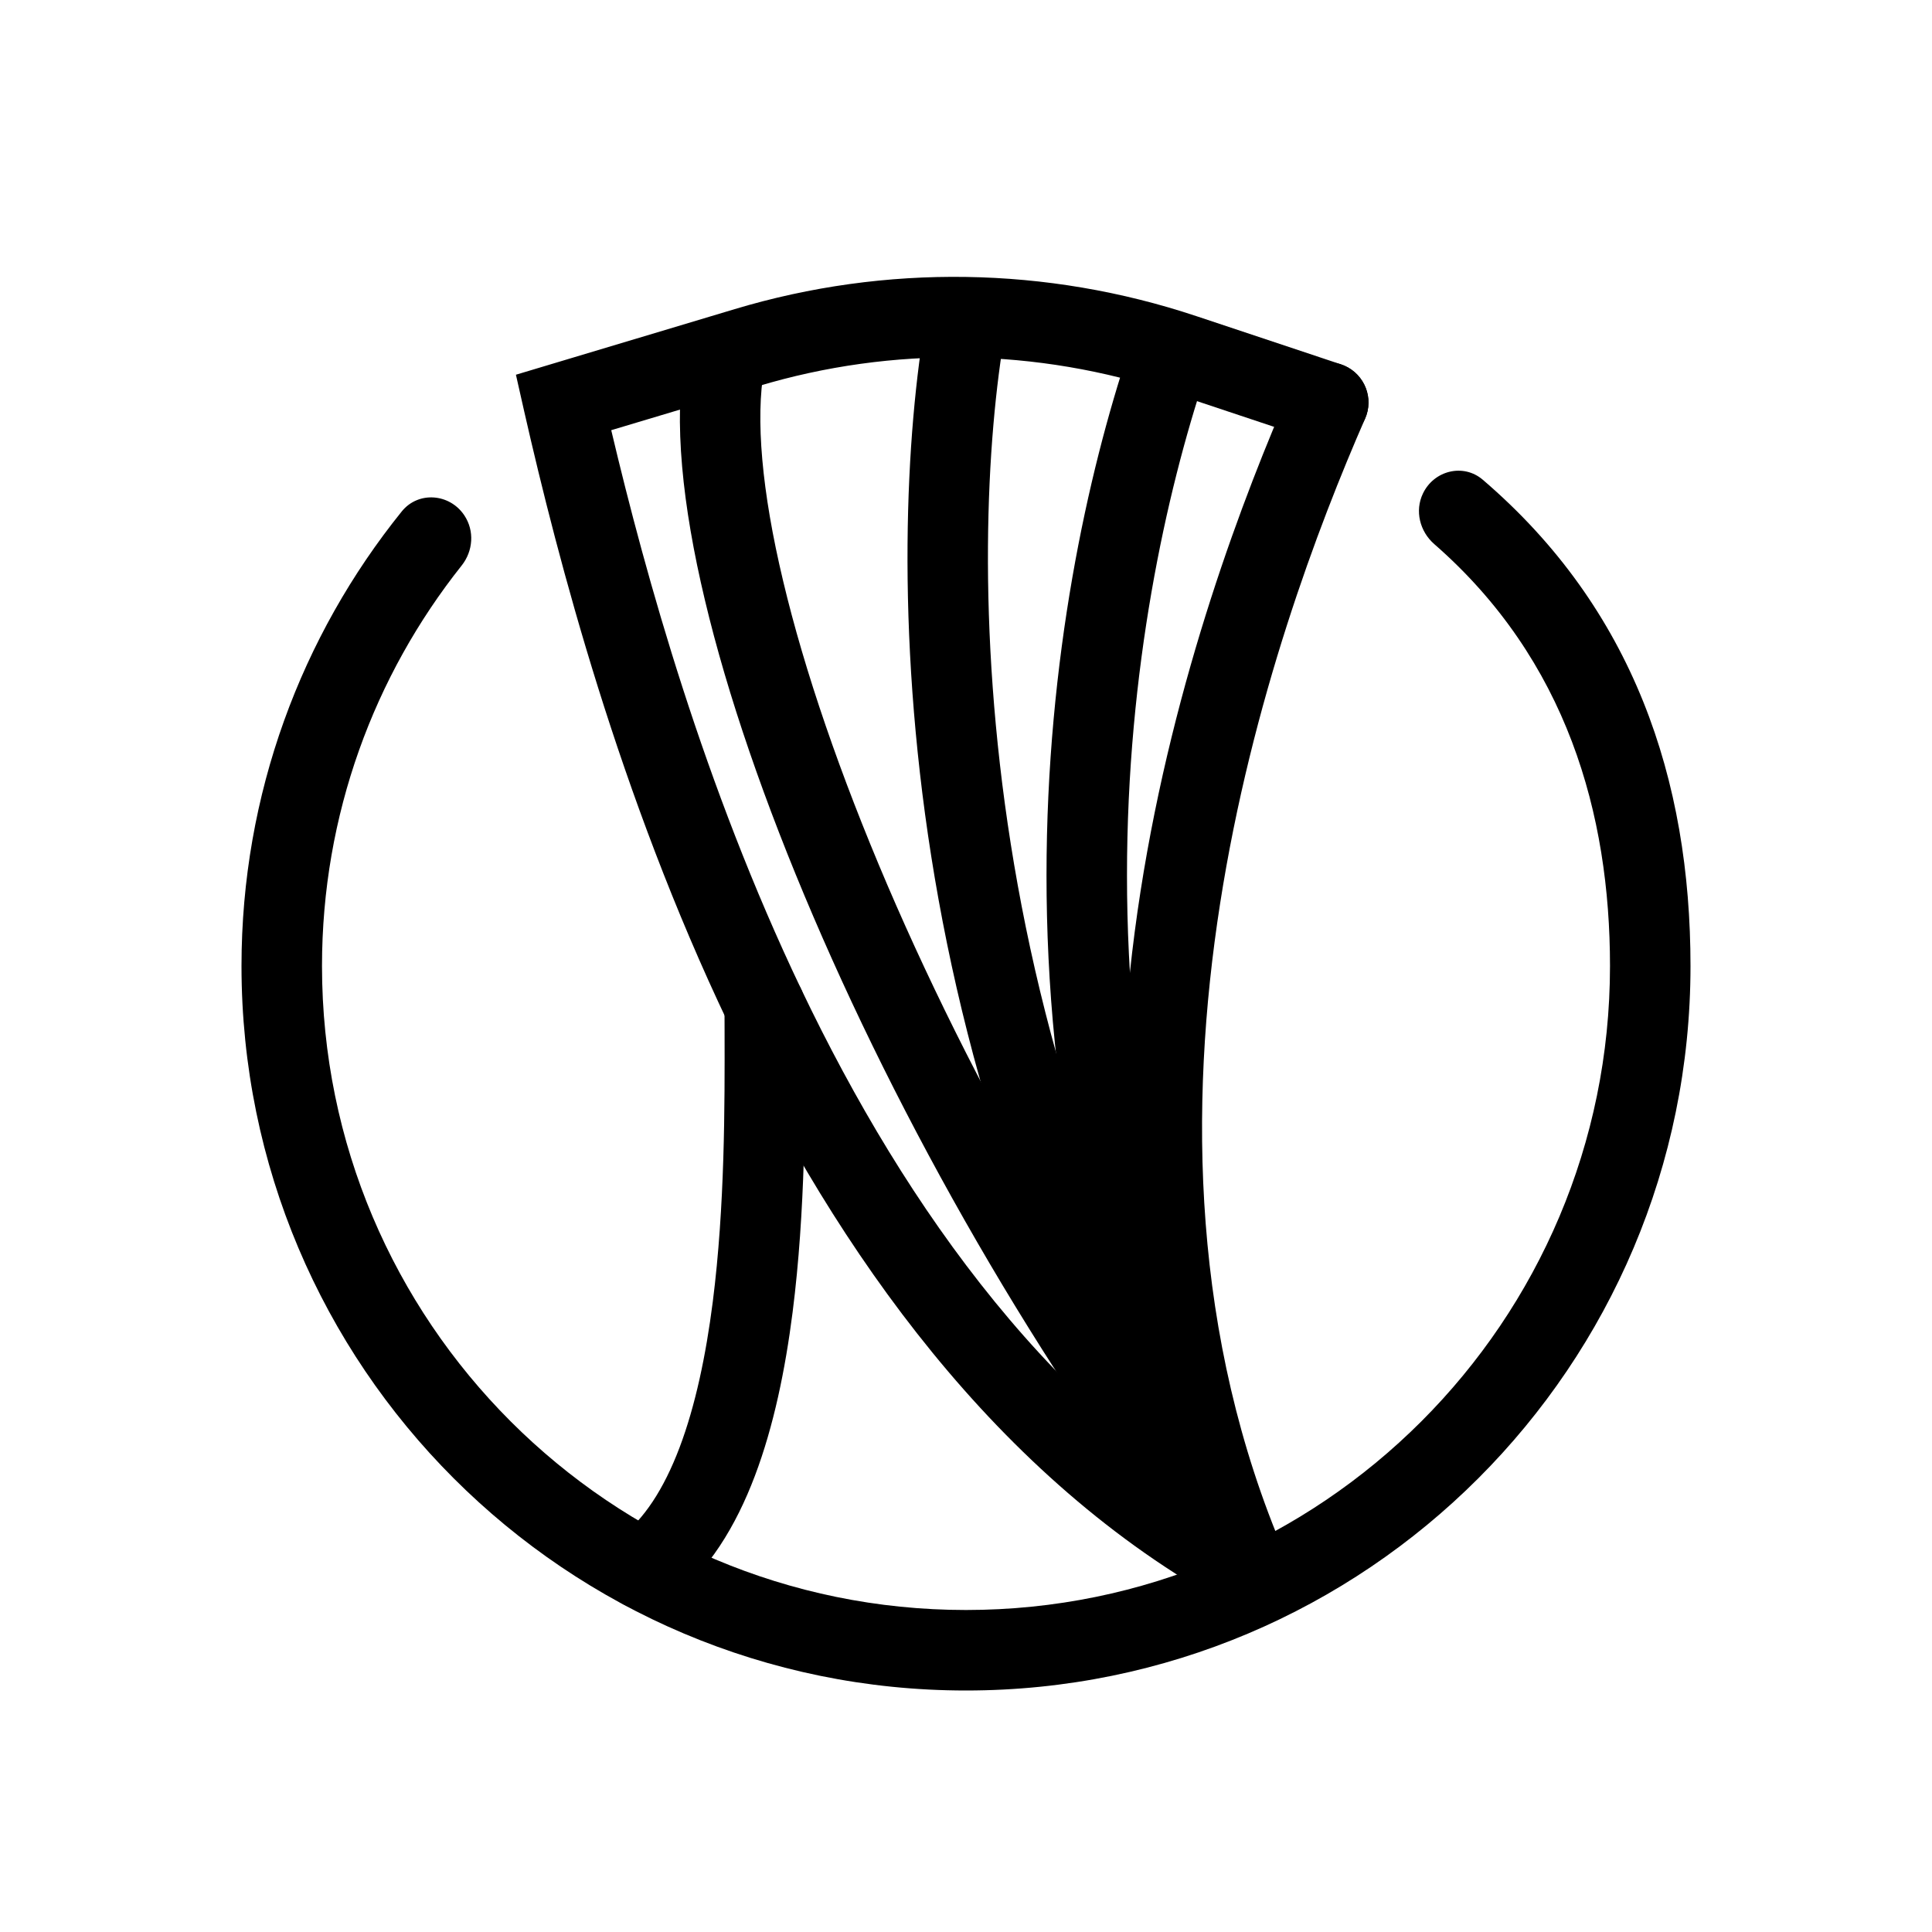
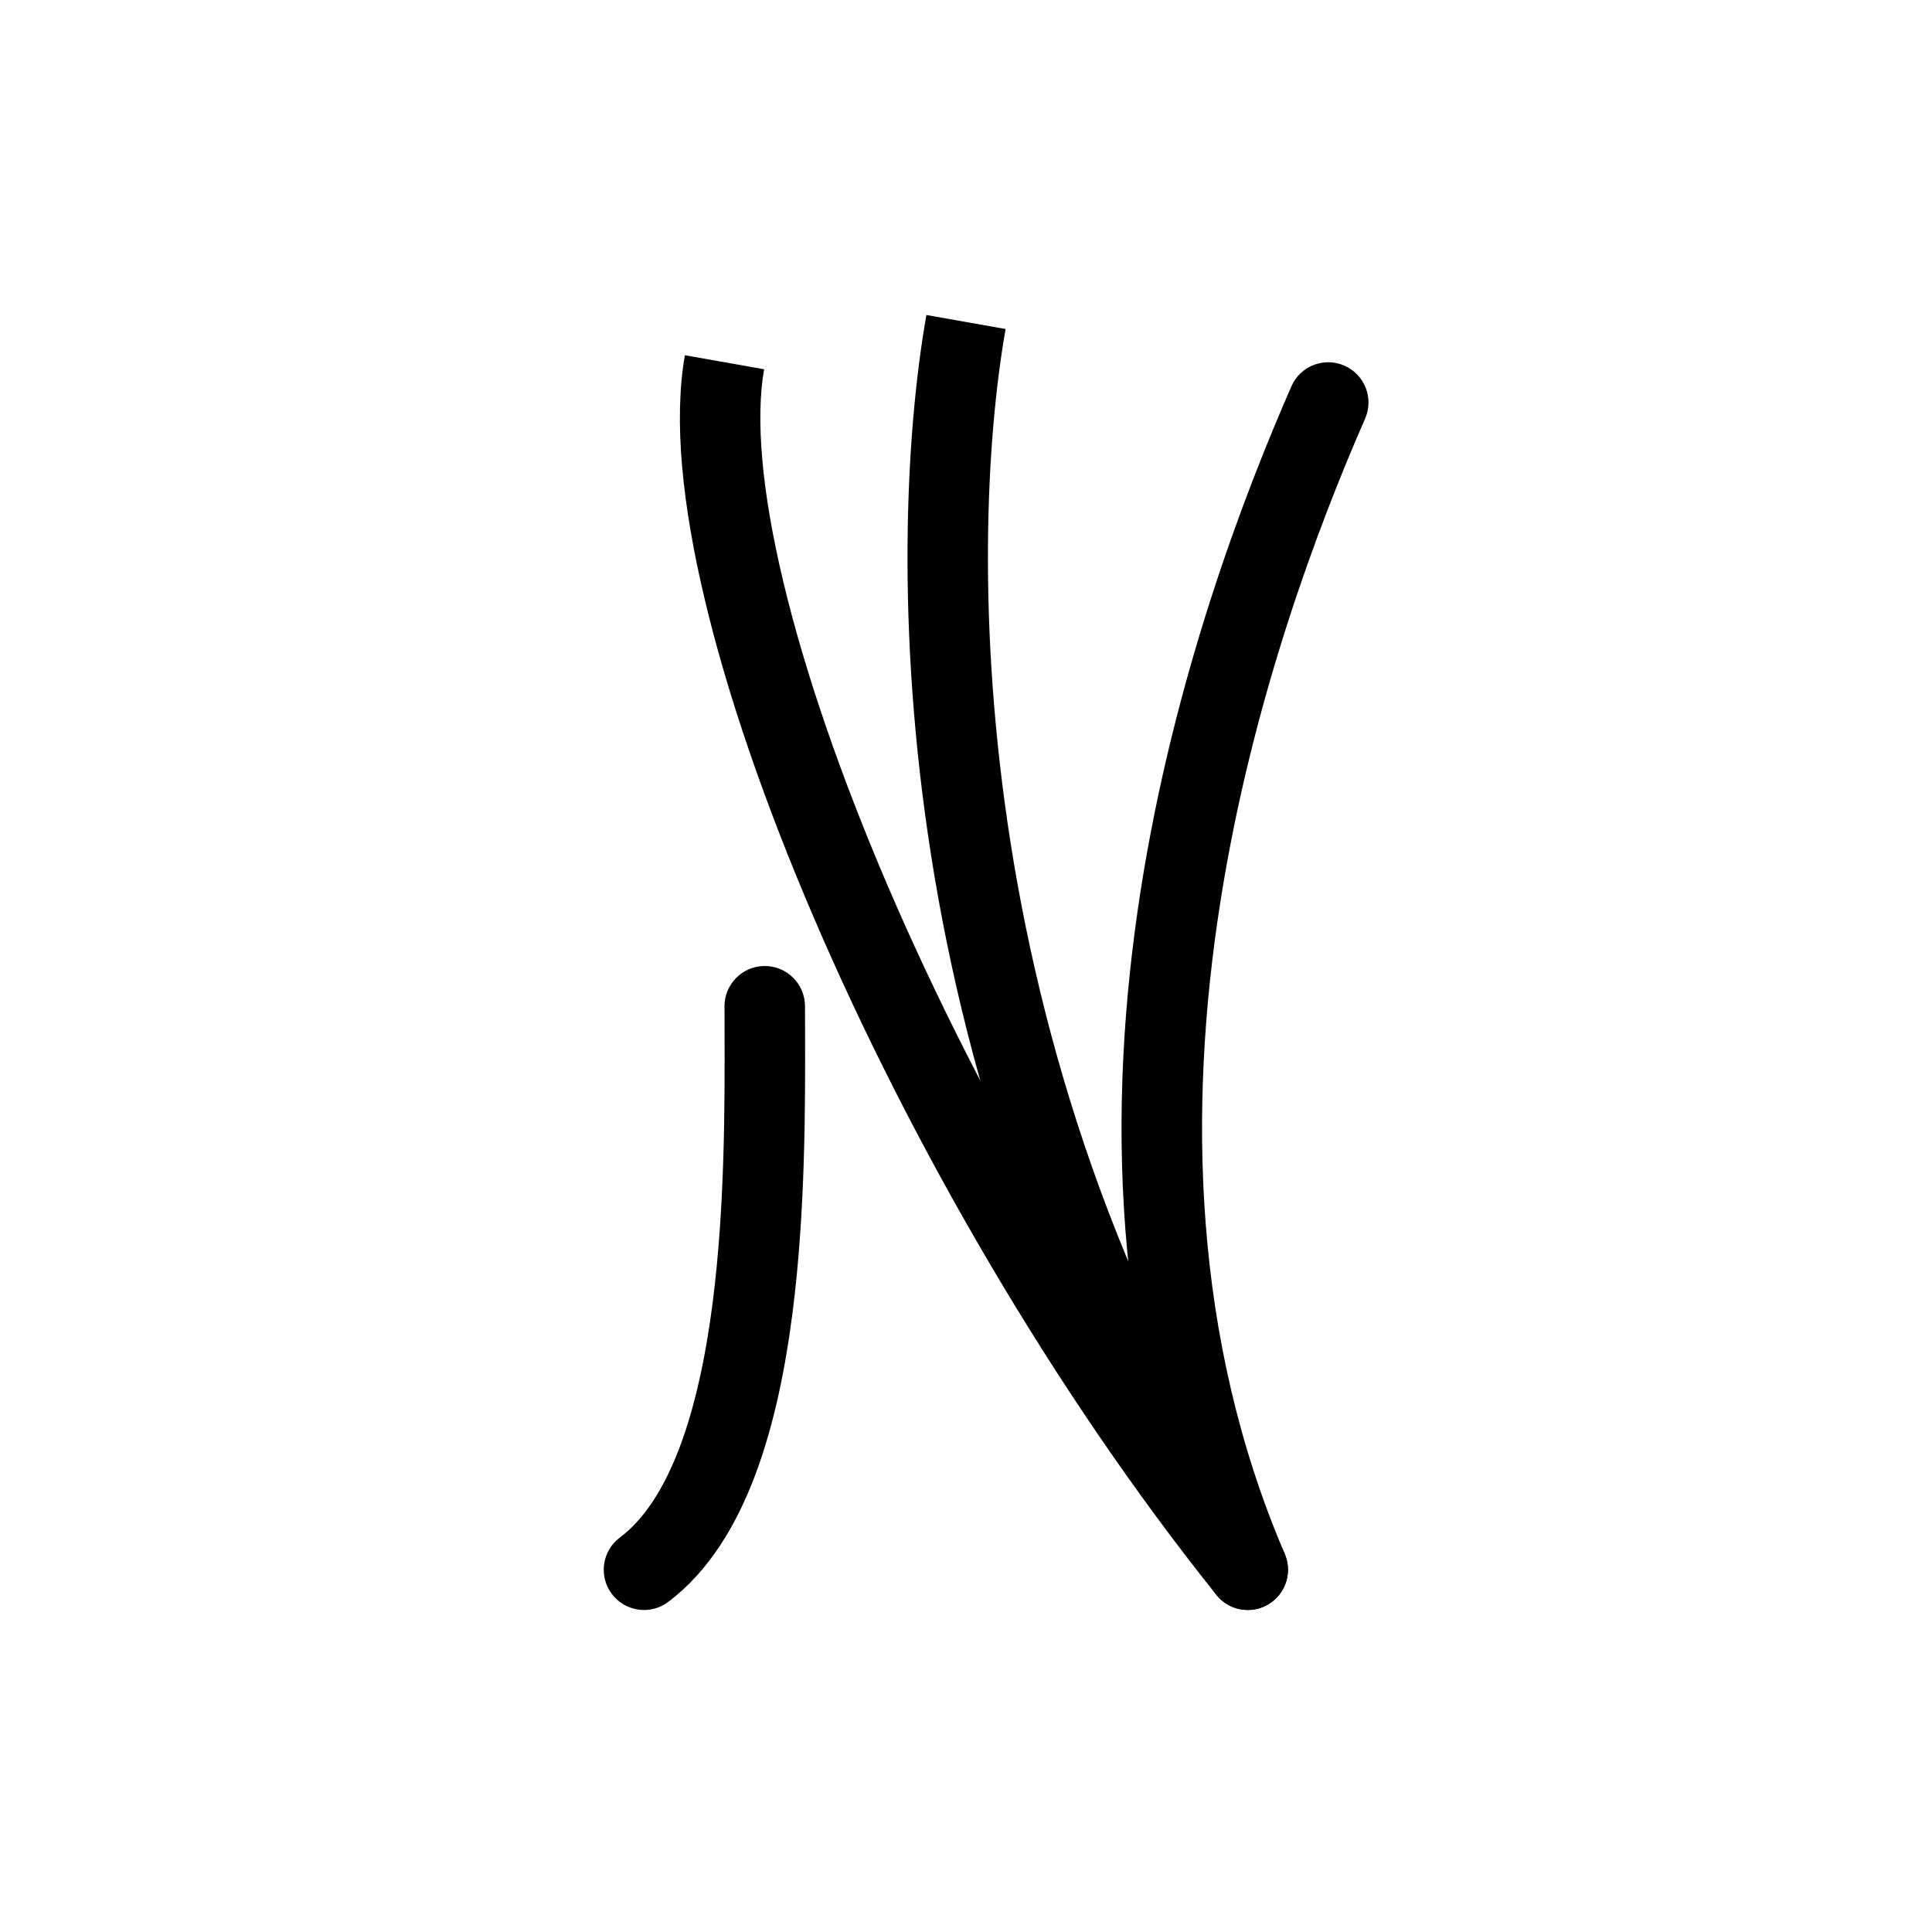
<svg xmlns="http://www.w3.org/2000/svg" width="24" height="24" viewBox="0 0 24 24" fill="none">
  <path fill-rule="evenodd" clip-rule="evenodd" d="M8.756 7.452C8.477 6.281 8.365 5.222 8.508 4.413L9.492 4.587C9.385 5.194 9.46 6.094 9.729 7.22C9.994 8.334 10.437 9.624 11.022 10.991C12.194 13.725 13.922 16.727 15.89 19.188C16.063 19.403 16.028 19.718 15.812 19.89C15.597 20.063 15.282 20.028 15.11 19.812C13.078 17.273 11.306 14.192 10.103 11.384C9.501 9.98 9.037 8.635 8.756 7.452Z" fill="black" />
-   <path fill-rule="evenodd" clip-rule="evenodd" d="M15.053 19.724C11.973 13.563 13.001 7.415 14.026 4.342L14.974 4.658C13.999 7.585 13.027 13.437 15.947 19.276C16.071 19.523 15.97 19.824 15.723 19.947C15.476 20.071 15.176 19.971 15.053 19.724Z" fill="black" />
  <path fill-rule="evenodd" clip-rule="evenodd" d="M15.084 19.777C10.994 13.642 10.992 6.836 11.508 3.913L12.492 4.087C12.008 6.831 12.006 13.358 15.916 19.223C16.069 19.452 16.007 19.763 15.777 19.916C15.548 20.069 15.237 20.007 15.084 19.777Z" fill="black" />
  <path fill-rule="evenodd" clip-rule="evenodd" d="M16.7 4.542C16.953 4.653 17.069 4.947 16.958 5.2C15.795 7.858 13.649 13.913 15.96 19.303L15.04 19.697C12.55 13.887 14.871 7.475 16.042 4.8C16.152 4.547 16.447 4.431 16.7 4.542Z" fill="black" />
-   <path fill-rule="evenodd" clip-rule="evenodd" d="M14.545 4.875C12.884 4.322 11.092 4.294 9.415 4.798L7.593 5.344C8.023 7.161 8.746 9.761 9.951 12.284C11.264 15.034 13.122 17.634 15.739 19.061L15.261 19.939C12.378 18.366 10.402 15.55 9.049 12.716C7.692 9.874 6.932 6.957 6.512 5.111L6.409 4.655L9.127 3.84C11.002 3.277 13.004 3.308 14.861 3.927L16.658 4.526C16.92 4.613 17.062 4.896 16.974 5.158C16.887 5.42 16.604 5.562 16.342 5.474L14.545 4.875Z" fill="black" />
  <path fill-rule="evenodd" clip-rule="evenodd" d="M9.5 12C9.776 12 10 12.224 10 12.5C10 12.595 10 12.697 10.001 12.805C10.003 13.717 10.007 15.04 9.846 16.301C9.756 17.007 9.612 17.715 9.377 18.335C9.144 18.95 8.805 19.521 8.3 19.9C8.079 20.066 7.766 20.021 7.6 19.8C7.434 19.579 7.479 19.266 7.7 19.1C7.995 18.879 8.244 18.504 8.442 17.981C8.638 17.462 8.769 16.839 8.854 16.174C9.006 14.982 9.003 13.726 9.001 12.809C9 12.701 9 12.598 9 12.5C9 12.224 9.224 12 9.5 12Z" fill="black" />
-   <path d="M5.735 7.025C5.878 6.845 5.896 6.594 5.768 6.402C5.587 6.13 5.197 6.098 4.991 6.353C3.746 7.897 3 9.862 3 12C3 16.971 7.029 21 12 21C16.971 21 21 16.971 21 12C21 9.687 20.291 7.561 18.419 5.959C18.178 5.753 17.813 5.844 17.676 6.131C17.573 6.346 17.637 6.602 17.817 6.759C19.466 8.198 20 10.116 20 12C20 16.418 16.418 20 12 20C7.582 20 4 16.418 4 12C4 10.12 4.649 8.391 5.735 7.025Z" fill="black" />
</svg>